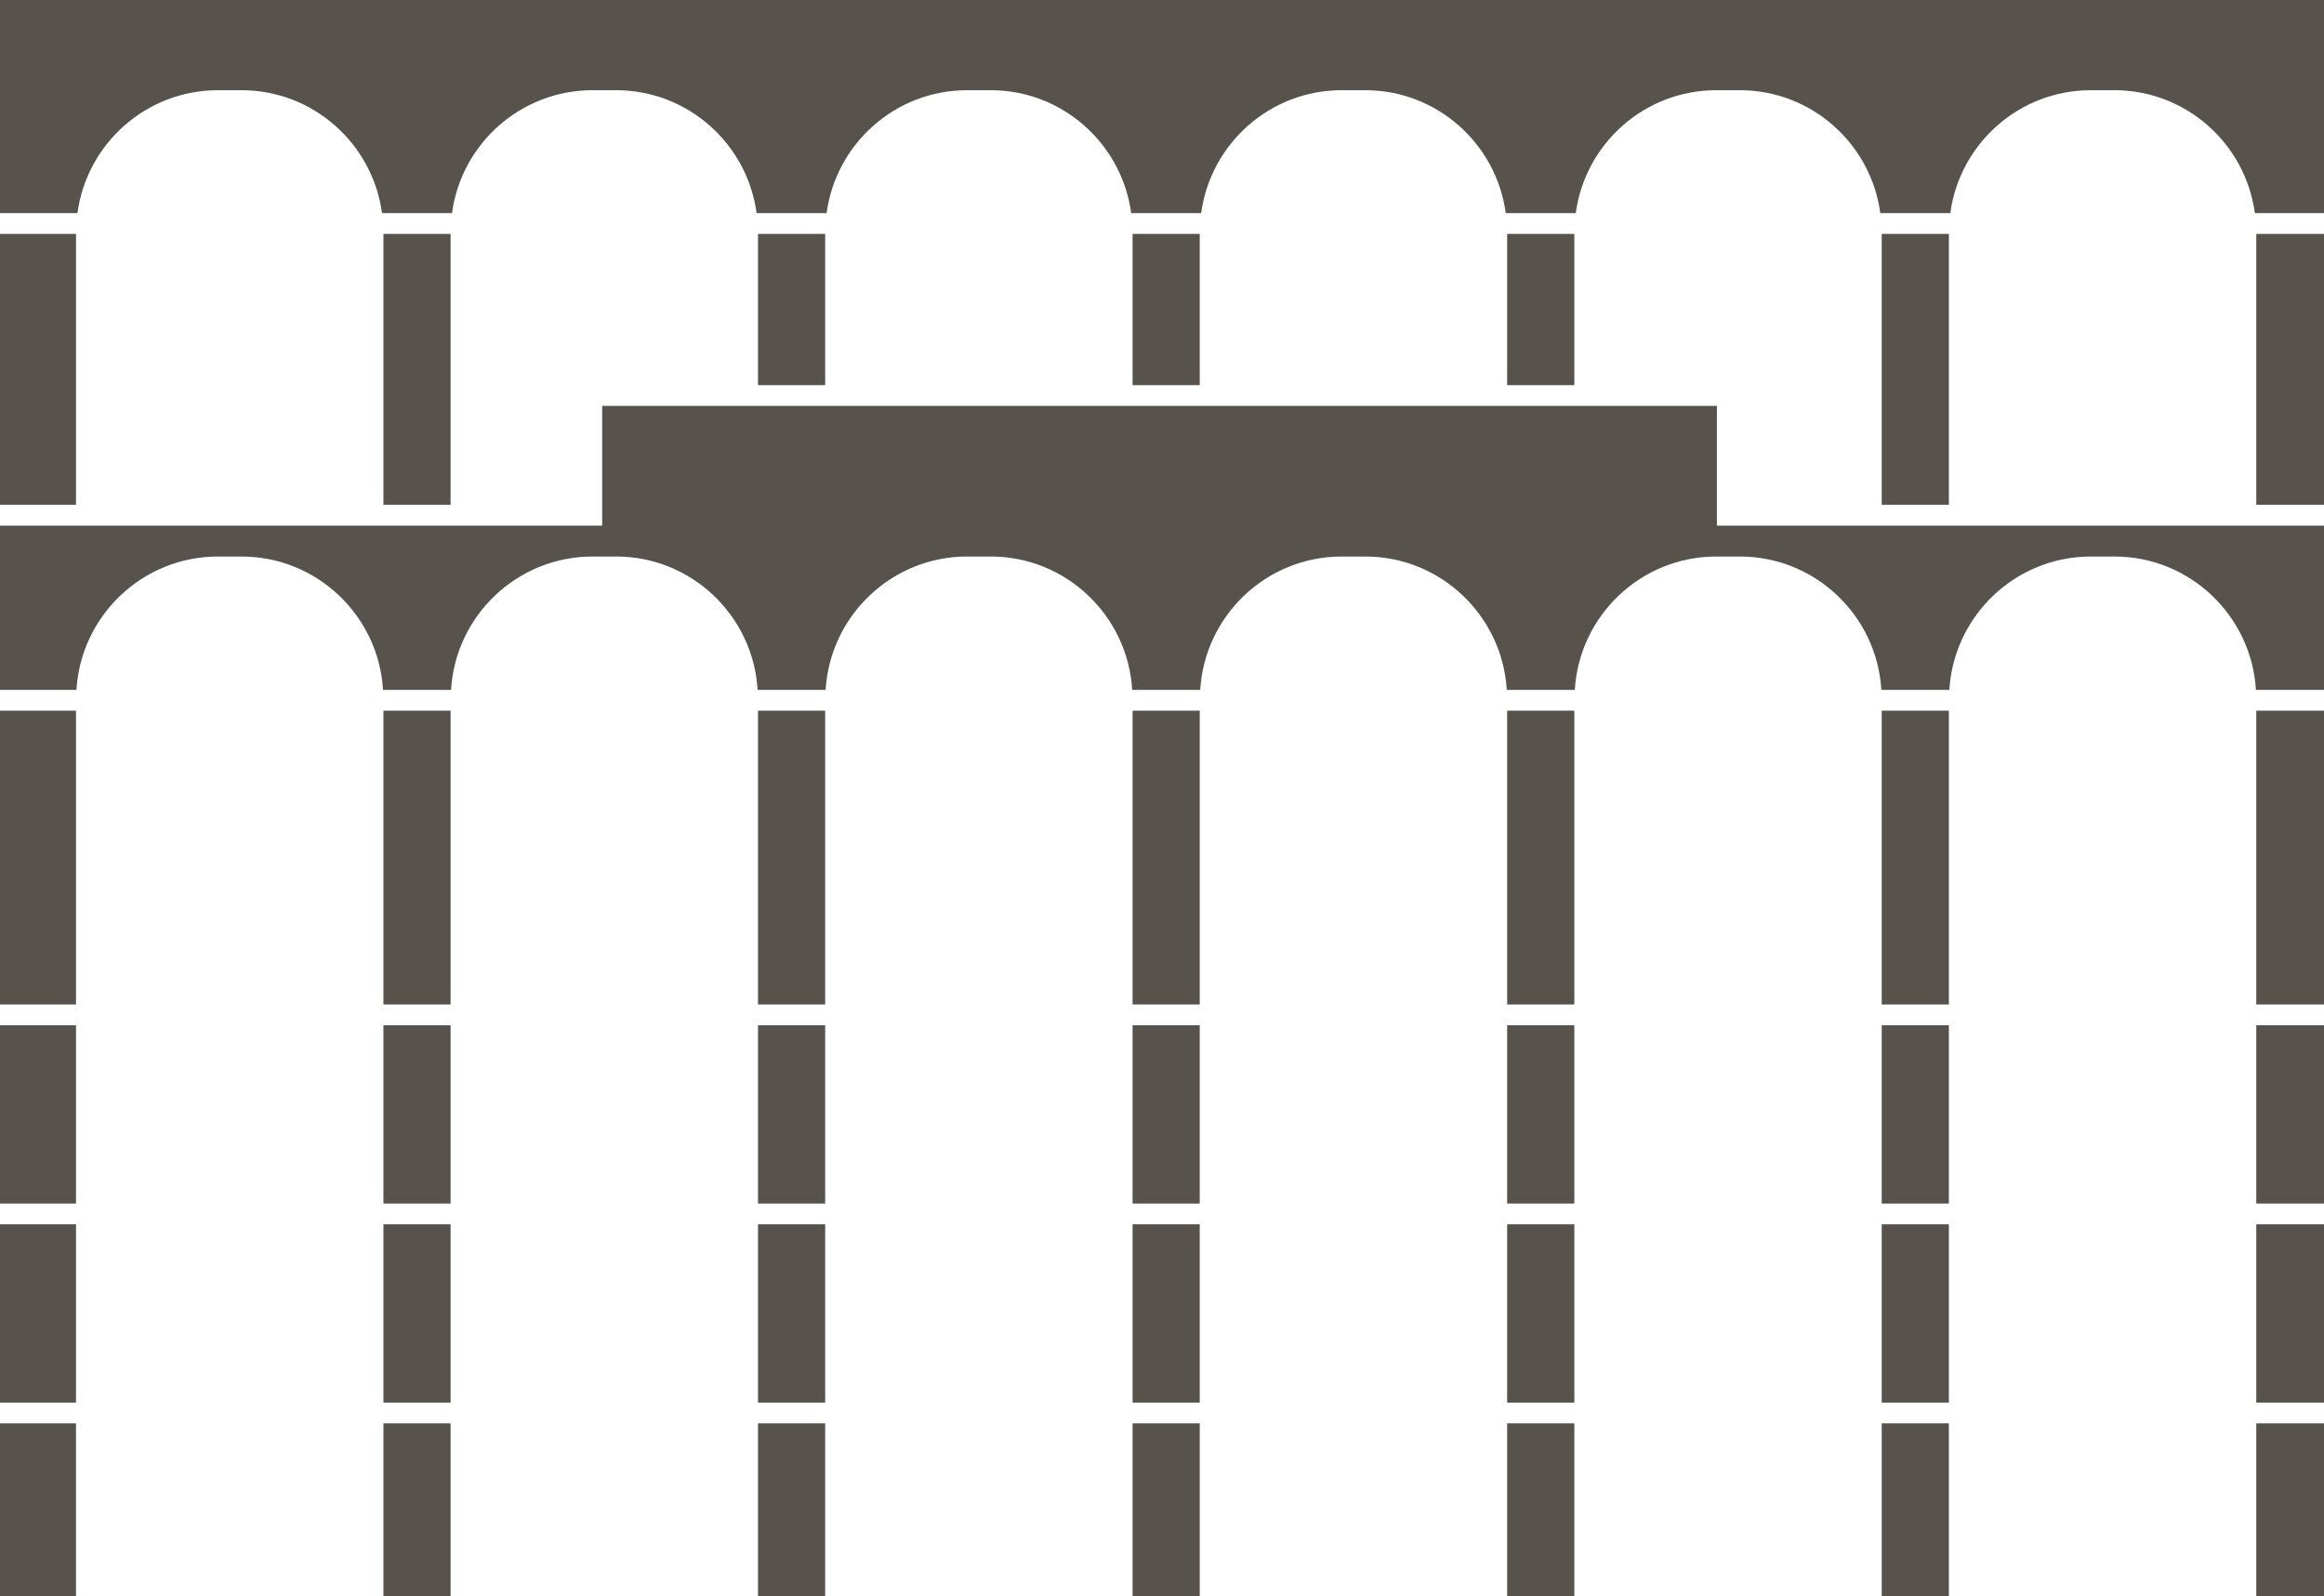
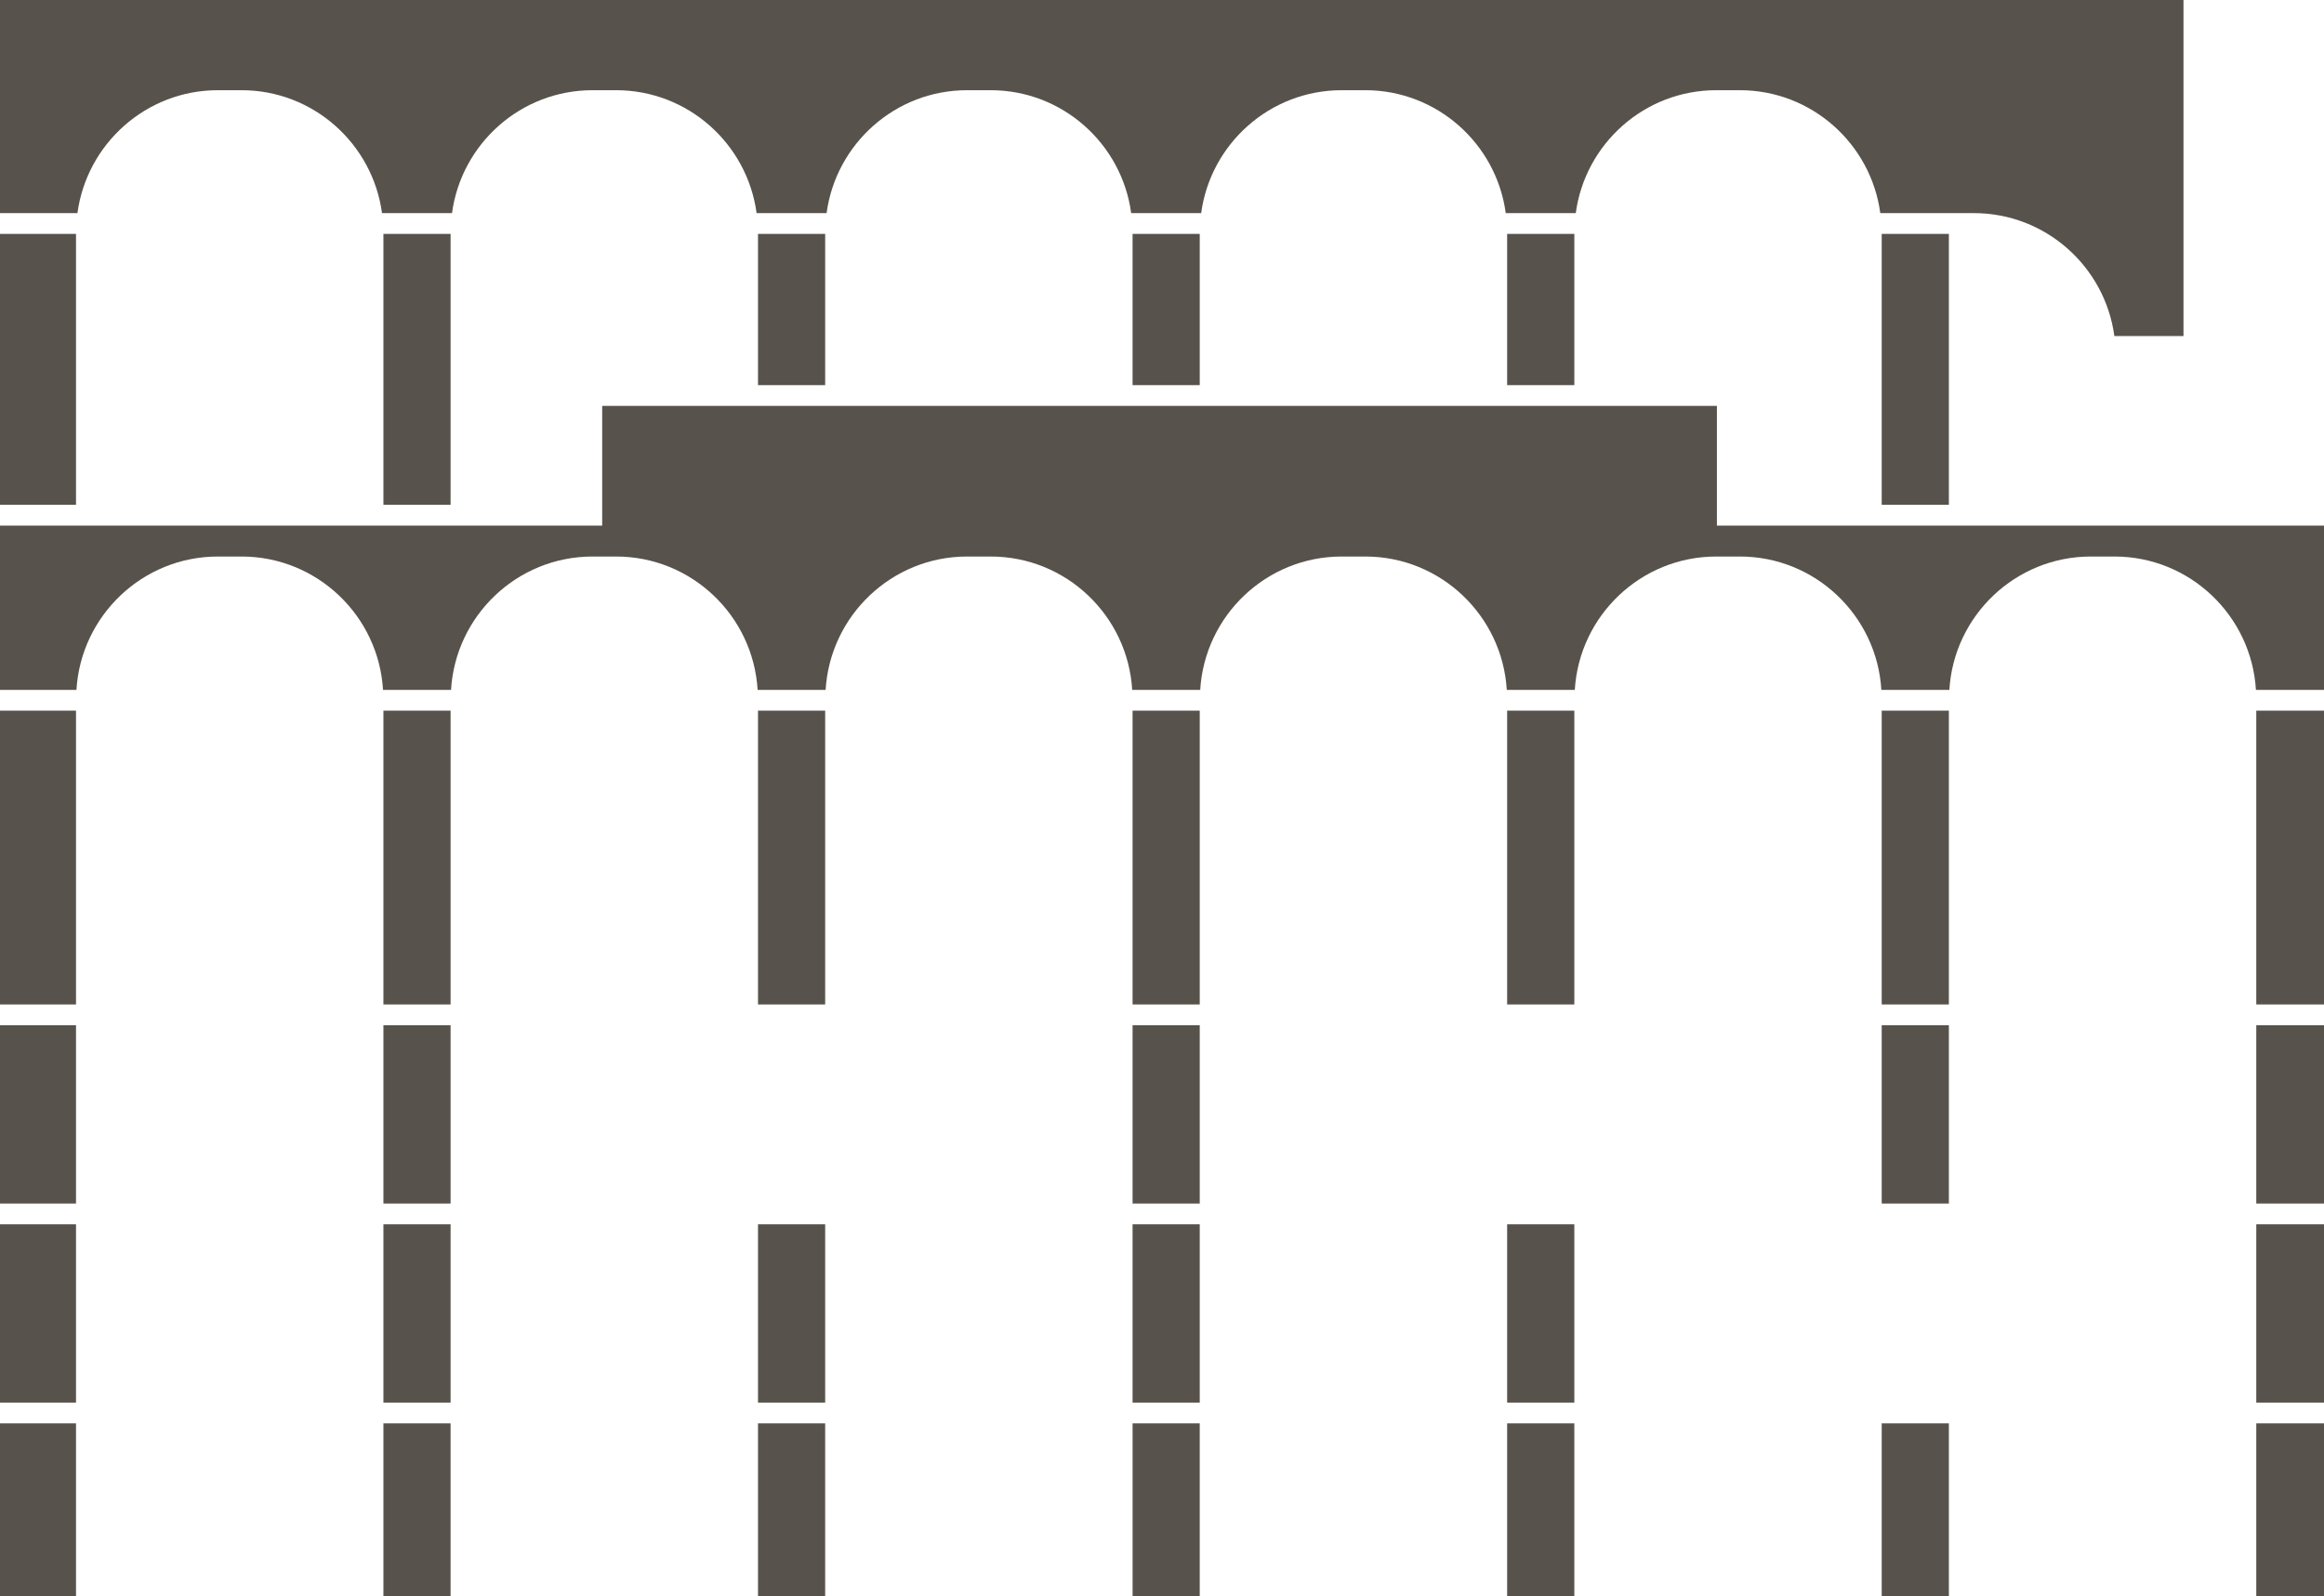
<svg xmlns="http://www.w3.org/2000/svg" version="1.1" x="0px" y="0px" width="111.811px" height="76.791px" viewBox="0 0 111.811 76.791" enable-background="new 0 0 111.811 76.791" xml:space="preserve">
  <defs>
</defs>
  <g>
    <g>
-       <rect x="108.553" y="11.254" fill="#57524B" width="3.258" height="13.035" />
      <rect x="90.532" y="11.254" fill="#57524B" width="3.231" height="13.035" />
      <rect x="18.447" y="11.254" fill="#57524B" width="3.231" height="13.035" />
      <rect x="54.49" y="11.254" fill="#57524B" width="3.231" height="7.277" />
-       <path fill="#57524B" d="M0,0v10.254h3.726C4.175,6.92,7.03,4.34,10.484,4.34h1.136c3.454,0,6.309,2.58,6.759,5.914h3.368    c0.449-3.334,3.305-5.914,6.759-5.914h1.136c3.454,0,6.31,2.58,6.759,5.914h3.368c0.449-3.334,3.305-5.914,6.759-5.914h1.136    c3.454,0,6.31,2.58,6.759,5.914h3.368c0.449-3.334,3.305-5.914,6.759-5.914h1.136c3.453,0,6.309,2.58,6.758,5.914h3.369    C76.261,6.92,79.116,4.34,82.57,4.34h1.136c3.453,0,6.309,2.58,6.758,5.914h3.368c0.449-3.334,3.306-5.914,6.76-5.914h1.135    c3.453,0,6.309,2.58,6.758,5.914h3.326V0H0z" />
+       <path fill="#57524B" d="M0,0v10.254h3.726C4.175,6.92,7.03,4.34,10.484,4.34h1.136c3.454,0,6.309,2.58,6.759,5.914h3.368    c0.449-3.334,3.305-5.914,6.759-5.914h1.136c3.454,0,6.31,2.58,6.759,5.914h3.368c0.449-3.334,3.305-5.914,6.759-5.914h1.136    c3.454,0,6.31,2.58,6.759,5.914h3.368c0.449-3.334,3.305-5.914,6.759-5.914h1.136c3.453,0,6.309,2.58,6.758,5.914h3.369    C76.261,6.92,79.116,4.34,82.57,4.34h1.136c3.453,0,6.309,2.58,6.758,5.914h3.368h1.135    c3.453,0,6.309,2.58,6.758,5.914h3.326V0H0z" />
      <rect x="0" y="11.254" fill="#57524B" width="3.657" height="13.035" />
      <rect x="72.511" y="11.254" fill="#57524B" width="3.232" height="7.277" />
      <rect x="36.469" y="11.254" fill="#57524B" width="3.231" height="7.277" />
-       <rect x="90.532" y="58.908" fill="#57524B" width="3.231" height="8.578" />
      <rect x="18.447" y="34.193" fill="#57524B" width="3.231" height="14.137" />
      <rect x="0" y="49.33" fill="#57524B" width="3.657" height="8.578" />
      <rect x="108.553" y="68.486" fill="#57524B" width="3.258" height="8.305" />
      <path fill="#57524B" d="M94.764,25.289h-5.231h-6.93v-5.758h-5.859h-0.5h-0.5h-3.232h-0.5h-0.5H58.722h-0.5h-0.5H54.49h-0.5h-0.5    H40.7h-0.5h-0.5h-3.231h-0.5h-0.5h-6.497v5.758h-6.293h-5.231H4.657H0v7.904h3.678c0.214-3.572,3.181-6.416,6.807-6.416h1.136    c3.626,0,6.593,2.844,6.807,6.416h3.272c0.214-3.572,3.181-6.416,6.807-6.416h1.136c3.626,0,6.593,2.844,6.807,6.416h3.272    c0.214-3.572,3.181-6.416,6.807-6.416h1.136c3.626,0,6.593,2.844,6.807,6.416h3.272c0.214-3.572,3.181-6.416,6.807-6.416h1.136    c3.625,0,6.592,2.844,6.806,6.416h3.273c0.214-3.572,3.181-6.416,6.807-6.416h1.136c3.625,0,6.592,2.844,6.806,6.416h3.272    c0.214-3.572,3.182-6.416,6.808-6.416h1.135c3.625,0,6.592,2.844,6.806,6.416h3.278v-7.904h-4.258H94.764z" />
      <rect x="72.511" y="34.193" fill="#57524B" width="3.232" height="14.137" />
-       <rect x="36.469" y="49.33" fill="#57524B" width="3.231" height="8.578" />
      <rect x="90.532" y="34.193" fill="#57524B" width="3.231" height="14.137" />
      <rect x="0" y="68.486" fill="#57524B" width="3.657" height="8.305" />
      <rect x="18.447" y="49.33" fill="#57524B" width="3.231" height="8.578" />
-       <rect x="72.511" y="49.33" fill="#57524B" width="3.232" height="8.578" />
      <rect x="18.447" y="58.908" fill="#57524B" width="3.231" height="8.578" />
      <rect x="0" y="34.193" fill="#57524B" width="3.657" height="14.137" />
      <rect x="0" y="58.908" fill="#57524B" width="3.657" height="8.578" />
      <rect x="18.447" y="68.486" fill="#57524B" width="3.231" height="8.305" />
      <rect x="36.469" y="34.193" fill="#57524B" width="3.231" height="14.137" />
      <rect x="54.49" y="68.486" fill="#57524B" width="3.231" height="8.305" />
      <rect x="54.49" y="58.908" fill="#57524B" width="3.231" height="8.578" />
      <rect x="108.553" y="49.33" fill="#57524B" width="3.258" height="8.578" />
      <rect x="90.532" y="49.33" fill="#57524B" width="3.231" height="8.578" />
      <rect x="108.553" y="58.908" fill="#57524B" width="3.258" height="8.578" />
      <rect x="72.511" y="68.486" fill="#57524B" width="3.232" height="8.305" />
      <rect x="90.532" y="68.486" fill="#57524B" width="3.231" height="8.305" />
      <rect x="72.511" y="58.908" fill="#57524B" width="3.232" height="8.578" />
      <rect x="54.49" y="34.193" fill="#57524B" width="3.231" height="14.137" />
      <rect x="54.49" y="49.33" fill="#57524B" width="3.231" height="8.578" />
      <rect x="36.469" y="58.908" fill="#57524B" width="3.231" height="8.578" />
      <rect x="36.469" y="68.486" fill="#57524B" width="3.231" height="8.305" />
      <rect x="108.553" y="34.193" fill="#57524B" width="3.258" height="14.137" />
    </g>
  </g>
</svg>